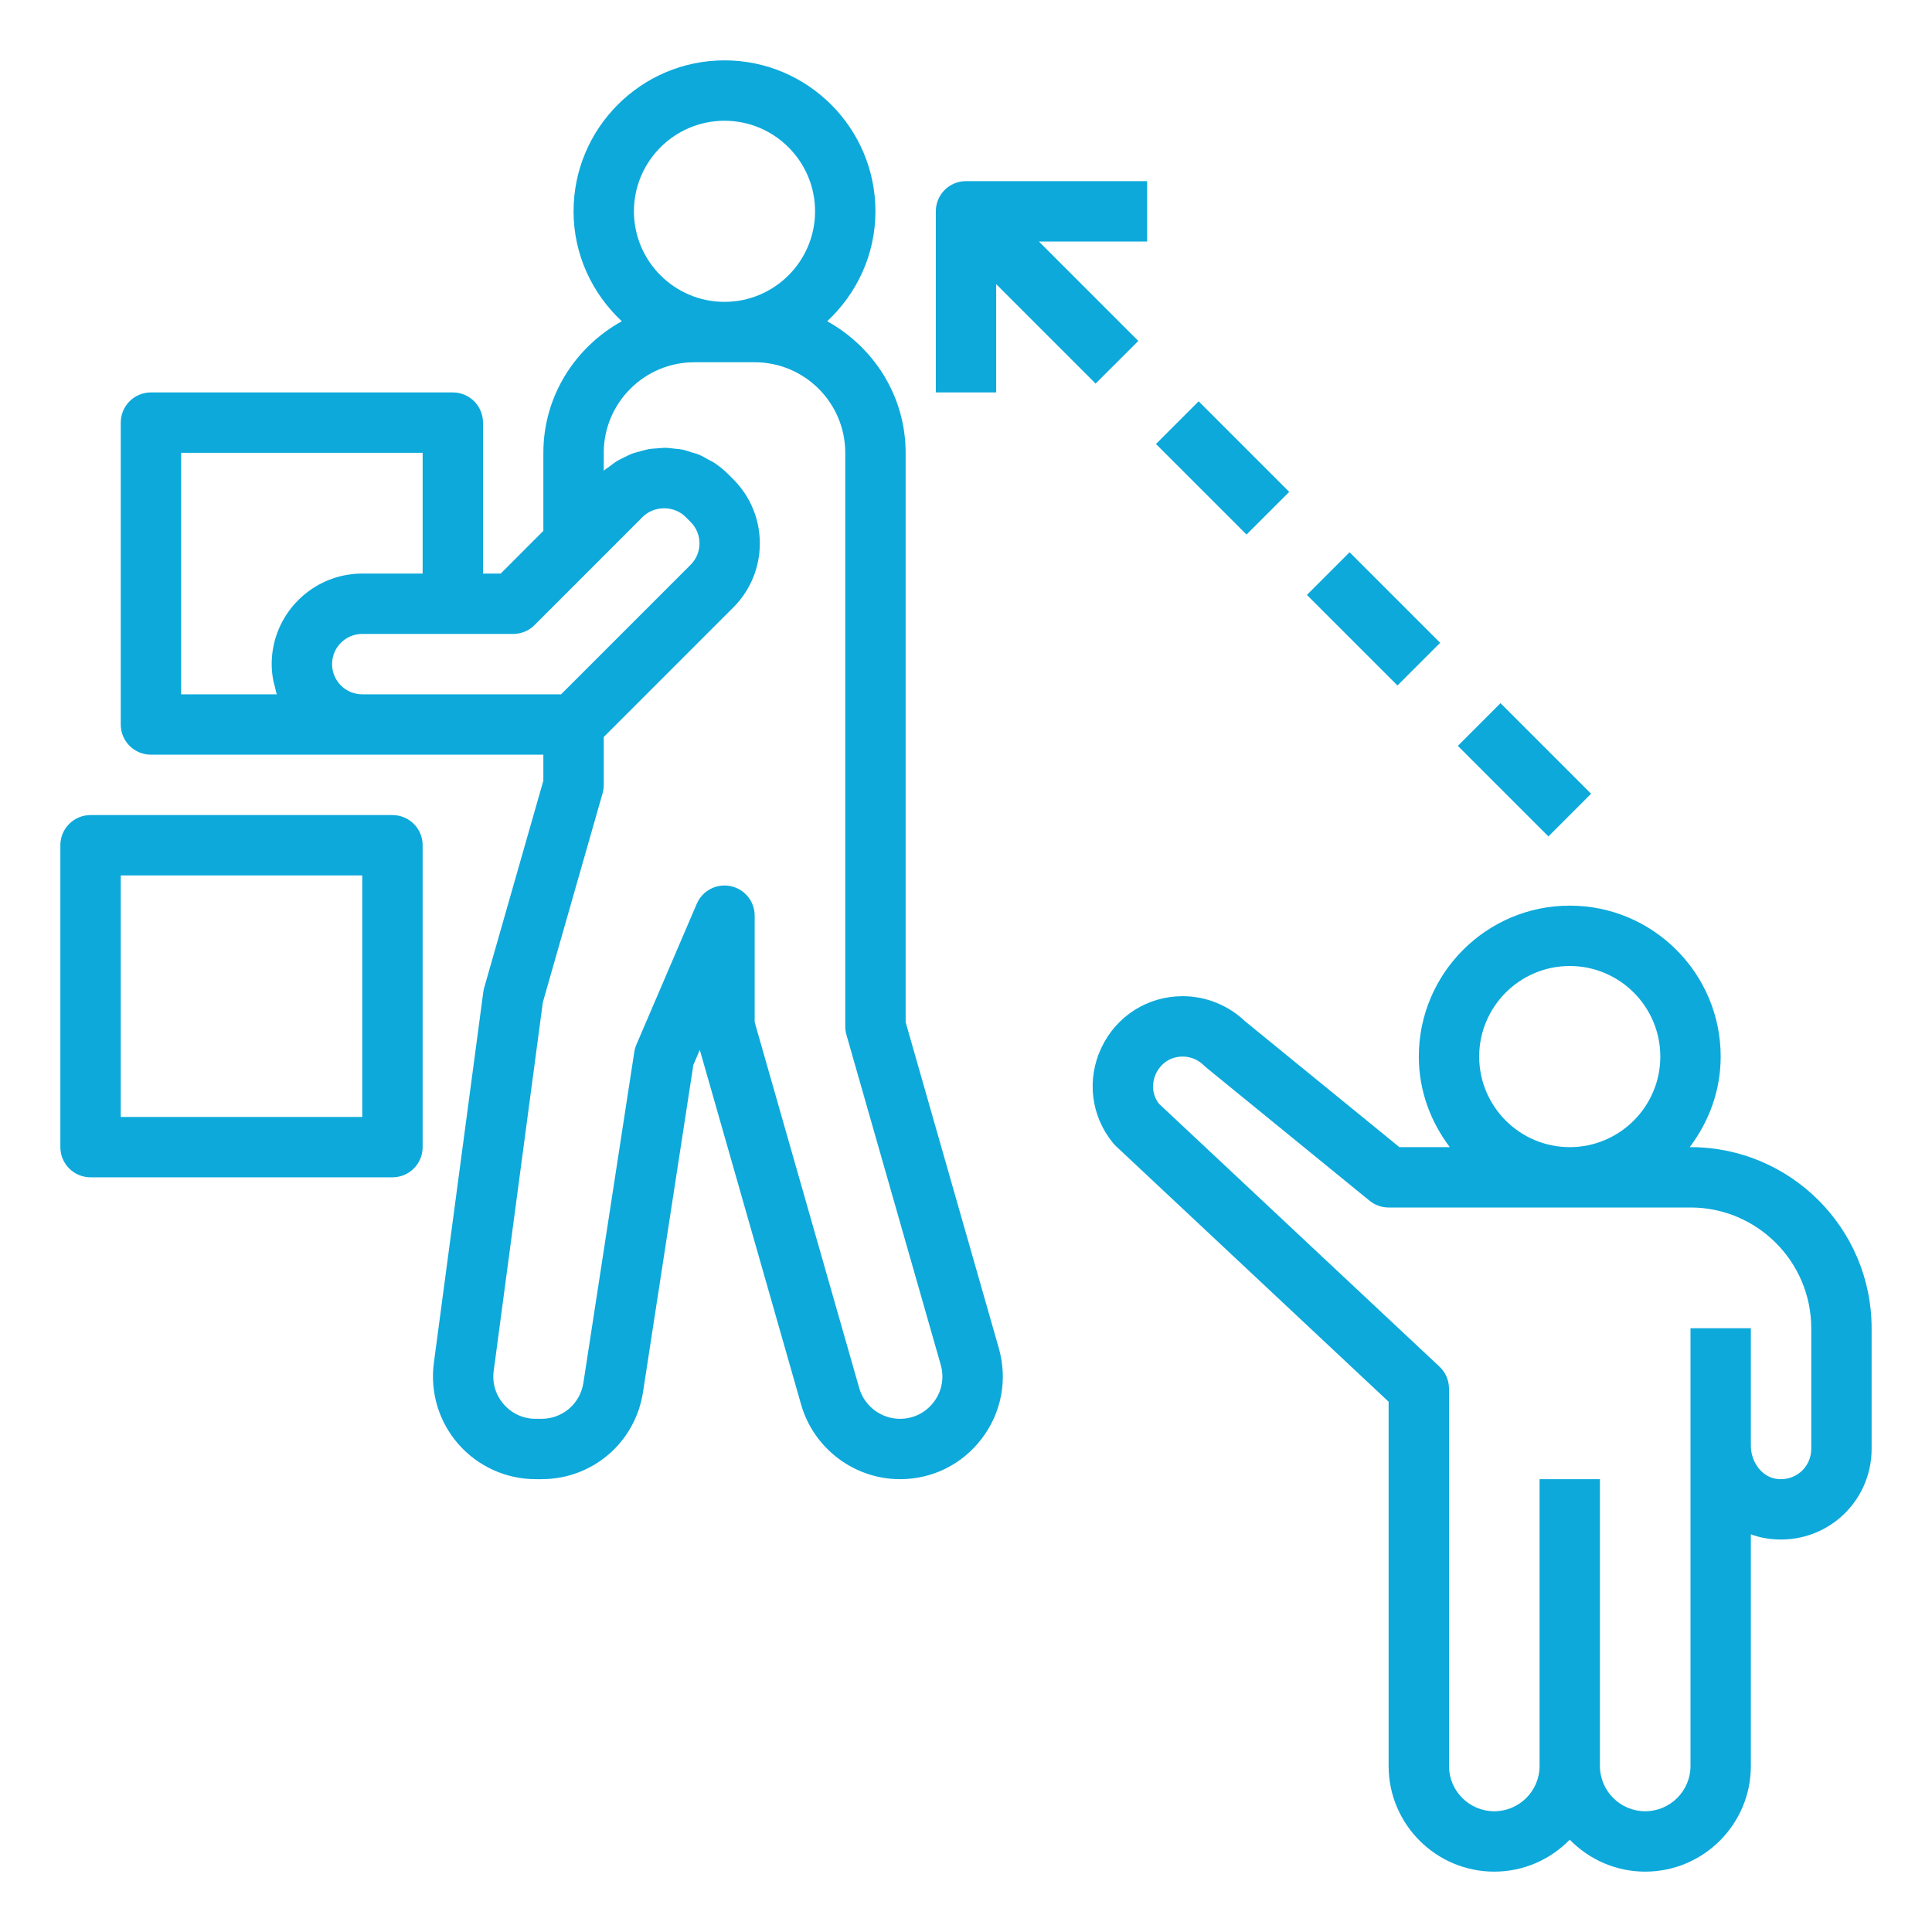
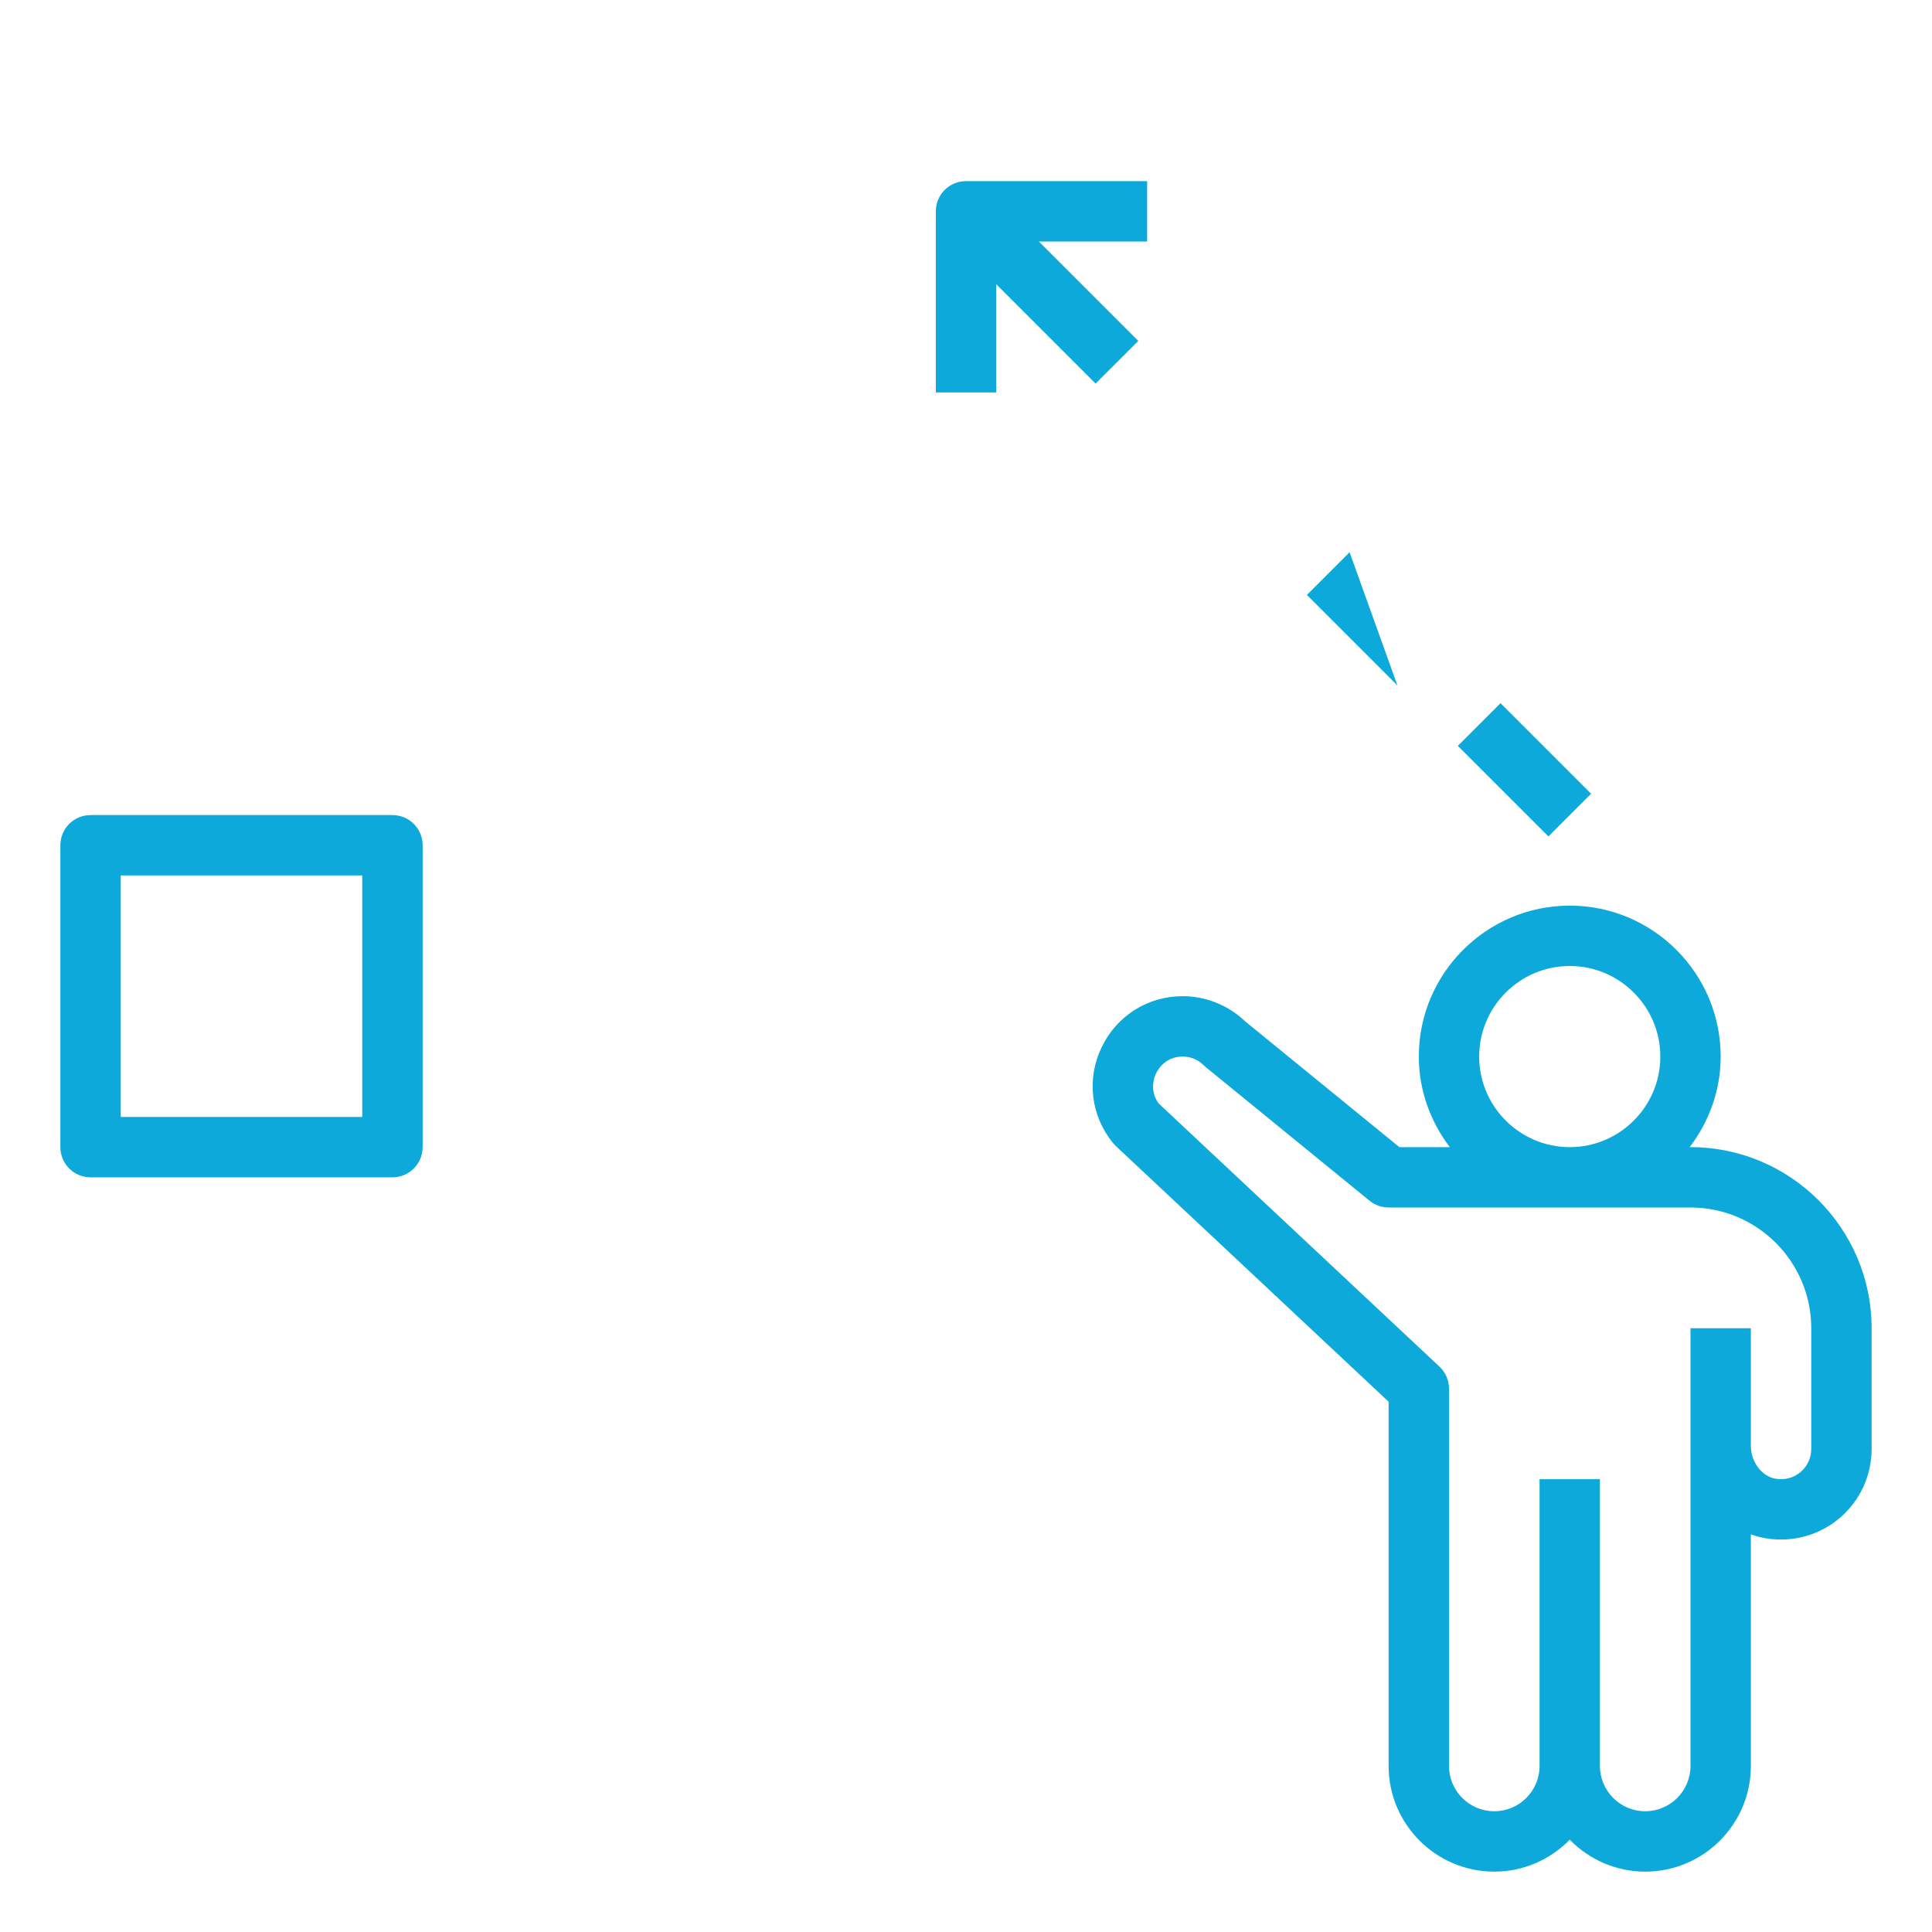
<svg xmlns="http://www.w3.org/2000/svg" width="90" height="90" viewBox="0 0 90 90" fill="none">
  <path d="M78.75 53.438H78.713C79.606 52.259 80.156 50.808 80.156 49.219C80.156 45.342 77.002 42.188 73.125 42.188C69.248 42.188 66.094 45.342 66.094 49.219C66.094 50.808 66.644 52.259 67.537 53.438H65.189L58.005 47.579C57.227 46.832 56.173 46.406 55.097 46.406C53.461 46.406 52.01 47.325 51.31 48.803C50.609 50.281 50.816 51.985 51.853 53.251C51.892 53.298 51.935 53.343 51.98 53.387L64.687 65.298V82.266C64.687 84.98 66.895 87.188 69.609 87.188C70.987 87.188 72.231 86.615 73.125 85.7C74.019 86.615 75.262 87.188 76.641 87.188C79.355 87.188 81.562 84.98 81.562 82.266V71.475C81.79 71.558 82.026 71.622 82.27 71.662C83.507 71.862 84.756 71.519 85.7 70.715C86.645 69.912 87.187 68.74 87.187 67.5V61.875C87.187 57.222 83.403 53.438 78.75 53.438ZM68.906 49.219C68.906 46.893 70.799 45 73.125 45C75.451 45 77.344 46.893 77.344 49.219C77.344 51.545 75.451 53.438 73.125 53.438C70.799 53.438 68.906 51.545 68.906 49.219ZM84.375 67.5C84.375 67.913 84.194 68.304 83.879 68.573C83.556 68.843 83.146 68.954 82.723 68.887C82.072 68.78 81.562 68.106 81.562 67.35V66.094V61.875H78.75V66.094V67.35V82.266C78.75 83.429 77.803 84.375 76.641 84.375C75.478 84.375 74.531 83.429 74.531 82.266V68.906H71.719V82.266C71.719 83.429 70.772 84.375 69.609 84.375C68.446 84.375 67.5 83.429 67.5 82.266V64.688C67.5 64.299 67.34 63.927 67.055 63.662L53.98 51.408C53.533 50.802 53.767 50.186 53.851 50.008C53.937 49.822 54.287 49.219 55.097 49.219C55.46 49.219 55.815 49.365 56.071 49.622C56.104 49.656 56.14 49.688 56.177 49.718L63.799 55.934C64.05 56.139 64.364 56.25 64.687 56.25H78.75C81.852 56.25 84.375 58.773 84.375 61.875V67.5Z" fill="#0DA9DB" />
  <path d="M4.219 54.844H18.281C19.059 54.844 19.688 54.215 19.688 53.438V39.375C19.688 38.597 19.059 37.969 18.281 37.969H4.219C3.441 37.969 2.812 38.597 2.812 39.375V53.438C2.812 54.215 3.441 54.844 4.219 54.844ZM5.625 40.781H16.875V52.031H5.625V40.781Z" fill="#0DA9DB" />
-   <path d="M21.094 18.281H7.031C6.254 18.281 5.625 18.91 5.625 19.688V33.75C5.625 34.528 6.254 35.156 7.031 35.156H16.875H25.312V36.366L22.553 46.02C22.535 46.086 22.523 46.152 22.513 46.221L20.211 63.487C20.028 64.855 20.444 66.233 21.352 67.271C22.261 68.309 23.576 68.906 24.955 68.906H25.224C27.602 68.906 29.592 67.199 29.954 64.848L32.299 49.608L32.6 48.908L37.321 65.436C37.907 67.479 39.8 68.906 41.925 68.906C43.441 68.906 44.833 68.213 45.745 67.002C46.658 65.793 46.945 64.261 46.529 62.804L42.188 47.616V21.094C42.188 18.447 40.701 16.165 38.534 14.965C39.908 13.681 40.781 11.869 40.781 9.844C40.781 5.967 37.627 2.812 33.75 2.812C29.873 2.812 26.719 5.967 26.719 9.844C26.719 11.869 27.592 13.681 28.966 14.965C26.799 16.165 25.312 18.447 25.312 21.094V24.73L23.324 26.719H22.5V19.688C22.5 18.91 21.871 18.281 21.094 18.281ZM8.438 32.344V21.094H19.688V26.719H16.875C14.549 26.719 12.656 28.612 12.656 30.938C12.656 31.209 12.687 31.473 12.736 31.731C12.752 31.812 12.779 31.888 12.798 31.968C12.831 32.095 12.853 32.224 12.897 32.345H8.438V32.344ZM33.75 5.625C36.076 5.625 37.969 7.518 37.969 9.844C37.969 12.17 36.076 14.062 33.75 14.062C31.424 14.062 29.531 12.17 29.531 9.844C29.531 7.518 31.424 5.625 33.75 5.625ZM28.125 21.094C28.125 18.768 30.018 16.875 32.344 16.875H35.156C37.482 16.875 39.375 18.768 39.375 21.094V47.812C39.375 47.943 39.393 48.074 39.428 48.198L43.823 63.577C43.995 64.178 43.878 64.81 43.501 65.308C43.124 65.808 42.55 66.094 41.925 66.094C41.048 66.094 40.267 65.504 40.026 64.662L35.156 47.616V42.656C35.156 41.988 34.687 41.413 34.033 41.279C33.376 41.144 32.721 41.49 32.458 42.103L29.645 48.666C29.599 48.774 29.565 48.888 29.548 49.005L27.176 64.42C27.027 65.389 26.207 66.094 25.225 66.094H24.957C24.379 66.094 23.851 65.855 23.47 65.42C23.089 64.986 22.922 64.432 22.999 63.859L25.287 46.694L28.072 36.949C28.107 36.824 28.125 36.693 28.125 36.562V34.332L34.162 28.295C35.807 26.65 35.807 23.975 34.162 22.33L33.92 22.088C33.719 21.887 33.501 21.711 33.272 21.558C33.179 21.496 33.076 21.455 32.979 21.4C32.839 21.322 32.701 21.237 32.553 21.177C32.435 21.128 32.311 21.101 32.189 21.063C32.056 21.021 31.925 20.971 31.788 20.945C31.659 20.918 31.529 20.912 31.399 20.898C31.265 20.884 31.132 20.862 30.998 20.86C30.869 20.859 30.741 20.876 30.611 20.886C30.475 20.895 30.34 20.901 30.205 20.925C30.08 20.948 29.96 20.987 29.838 21.019C29.701 21.056 29.565 21.088 29.431 21.139C29.316 21.182 29.206 21.243 29.095 21.296C28.962 21.361 28.829 21.423 28.703 21.503C28.599 21.568 28.503 21.648 28.403 21.722C28.312 21.791 28.214 21.848 28.126 21.925V21.094H28.125ZM23.906 29.531C24.28 29.531 24.637 29.384 24.901 29.119L27.713 26.307L29.943 24.076C30.476 23.546 31.399 23.546 31.932 24.076L32.174 24.318C32.722 24.867 32.722 25.758 32.174 26.307L26.137 32.344H16.875C16.099 32.344 15.469 31.714 15.469 30.938C15.469 30.161 16.099 29.531 16.875 29.531H21.094H23.906Z" fill="#0DA9DB" />
  <path d="M69.9 32.756L67.912 34.745L72.131 38.964L74.119 36.975L69.9 32.756Z" fill="#0DA9DB" />
-   <path d="M62.869 25.725L60.88 27.714L65.099 31.933L67.088 29.944L62.869 25.725Z" fill="#0DA9DB" />
-   <path d="M55.838 18.694L53.849 20.683L58.068 24.902L60.057 22.913L55.838 18.694Z" fill="#0DA9DB" />
+   <path d="M62.869 25.725L60.88 27.714L65.099 31.933L62.869 25.725Z" fill="#0DA9DB" />
  <path d="M53.438 8.438H45C44.222 8.438 43.594 9.066 43.594 9.844V18.281H46.406V13.238L51.037 17.869L53.026 15.881L48.395 11.25H53.438V8.438Z" fill="#0DA9DB" />
</svg>